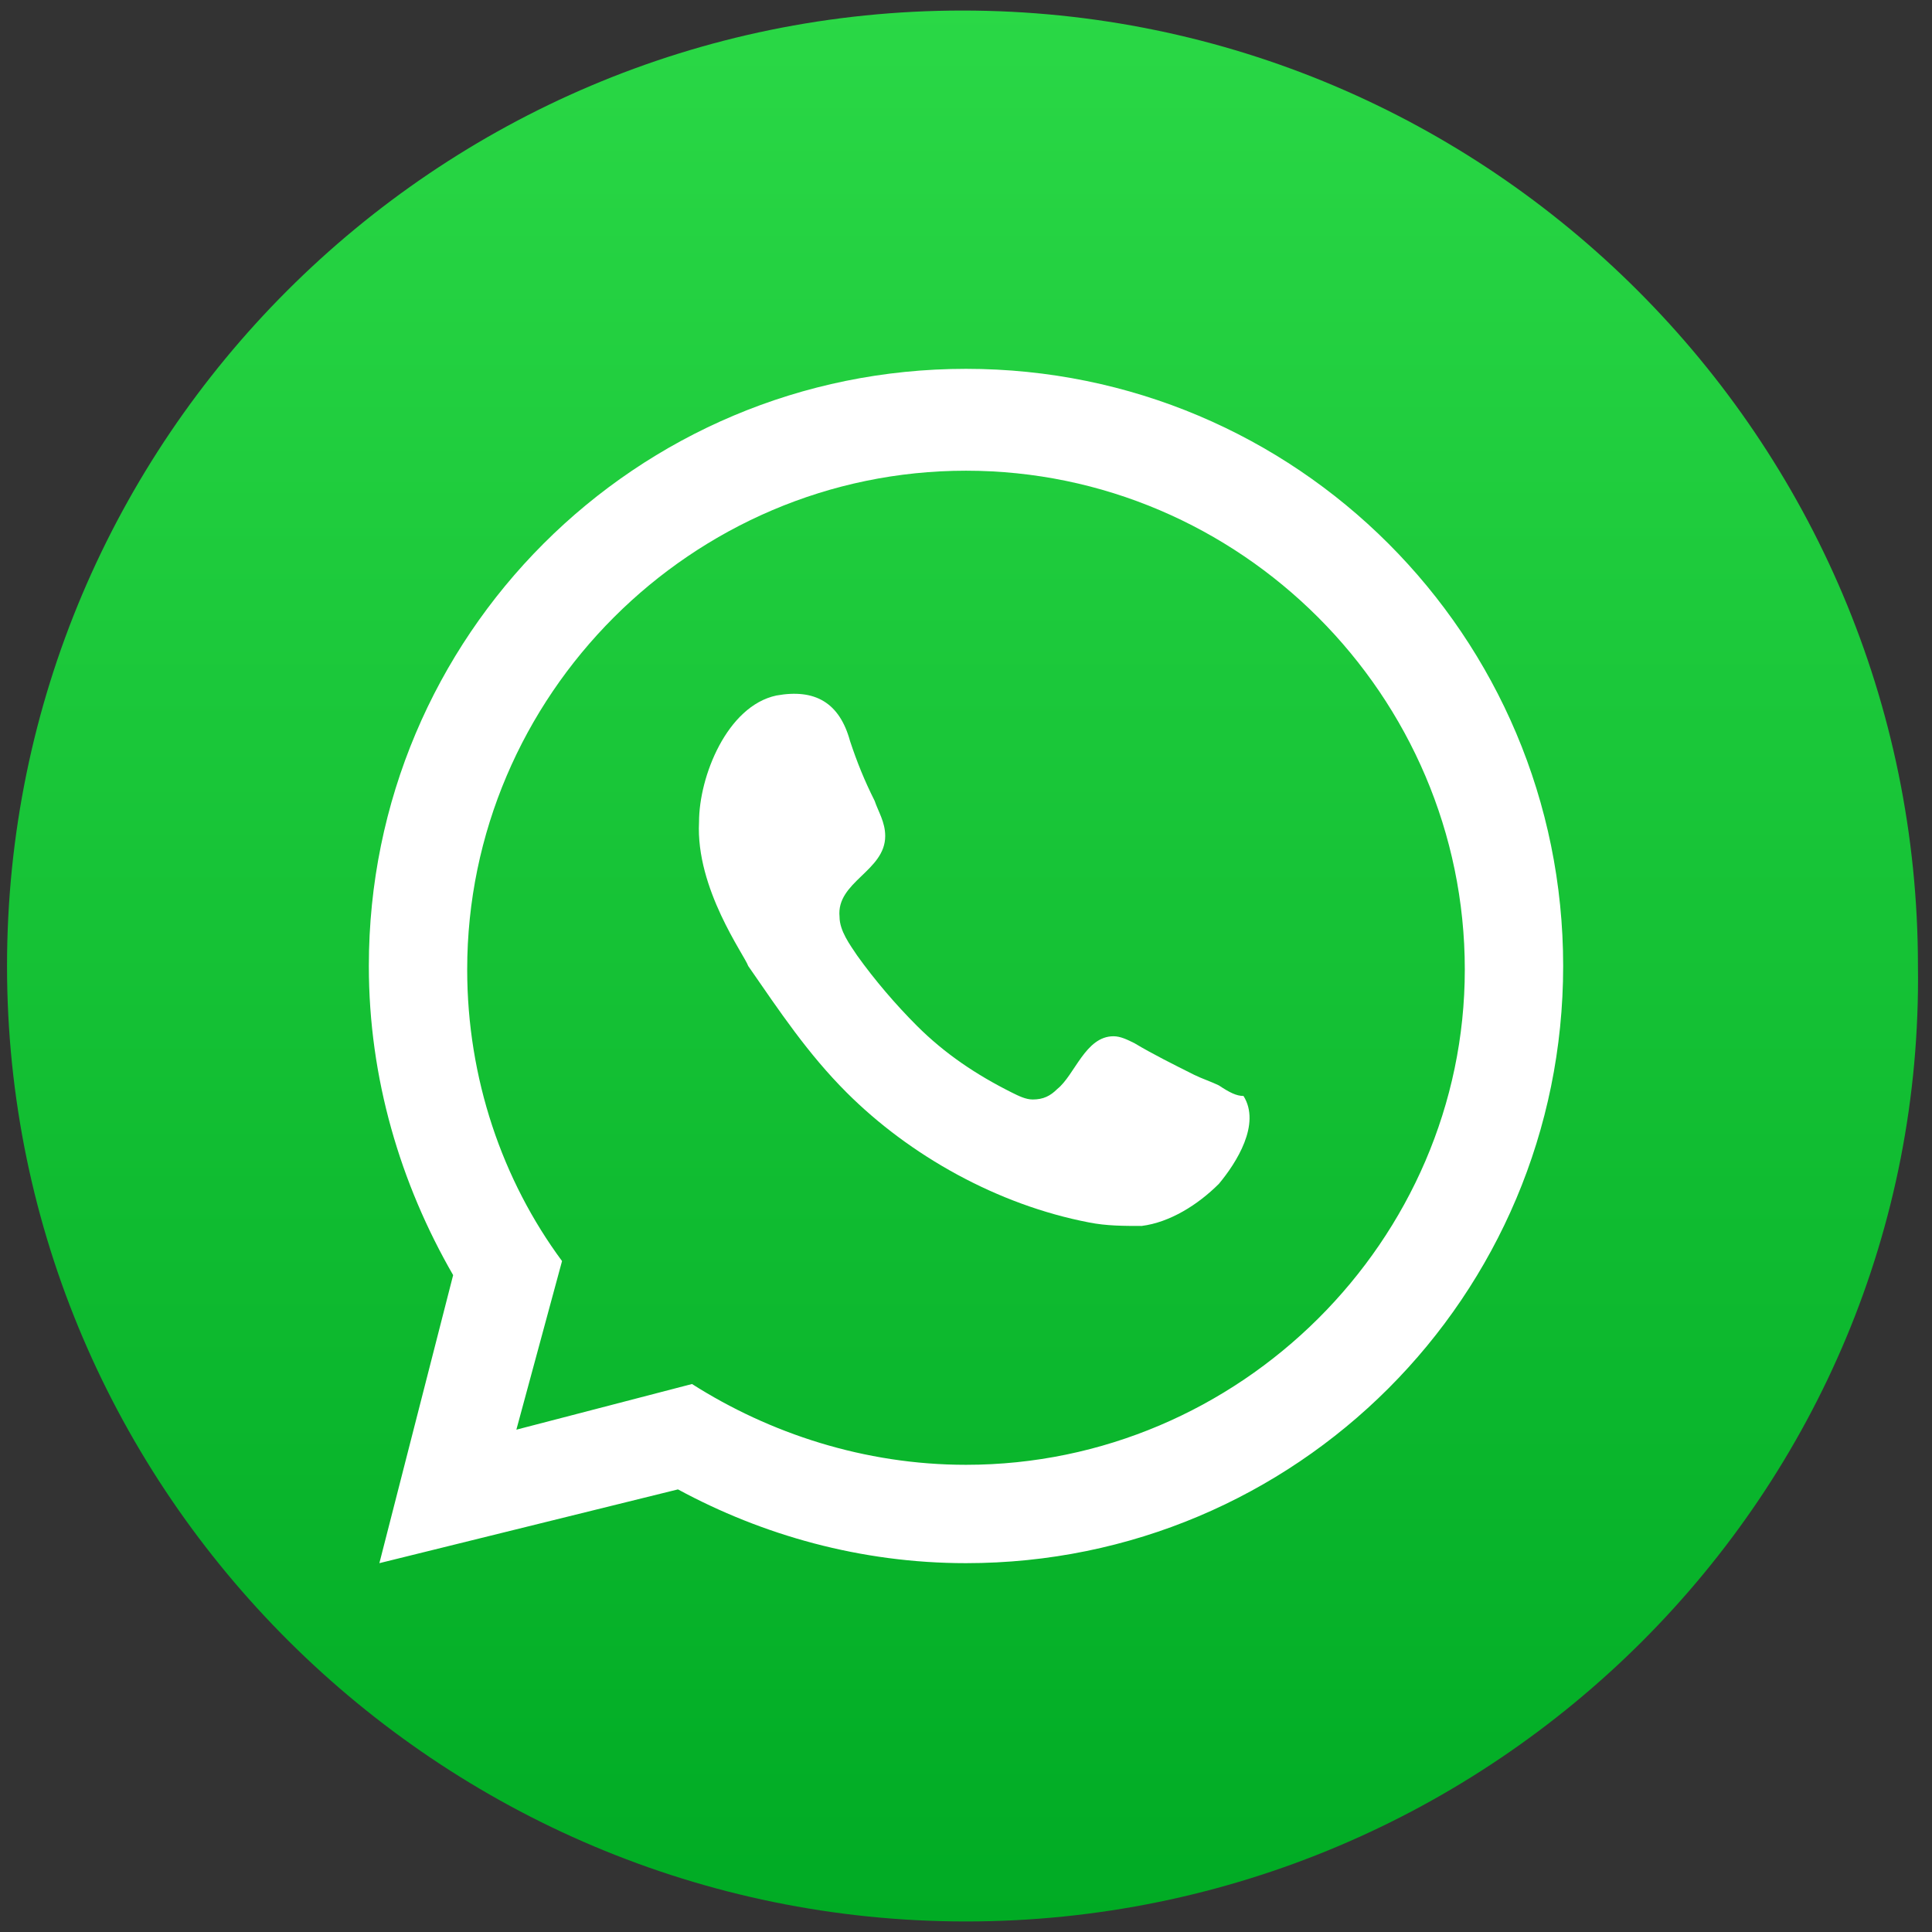
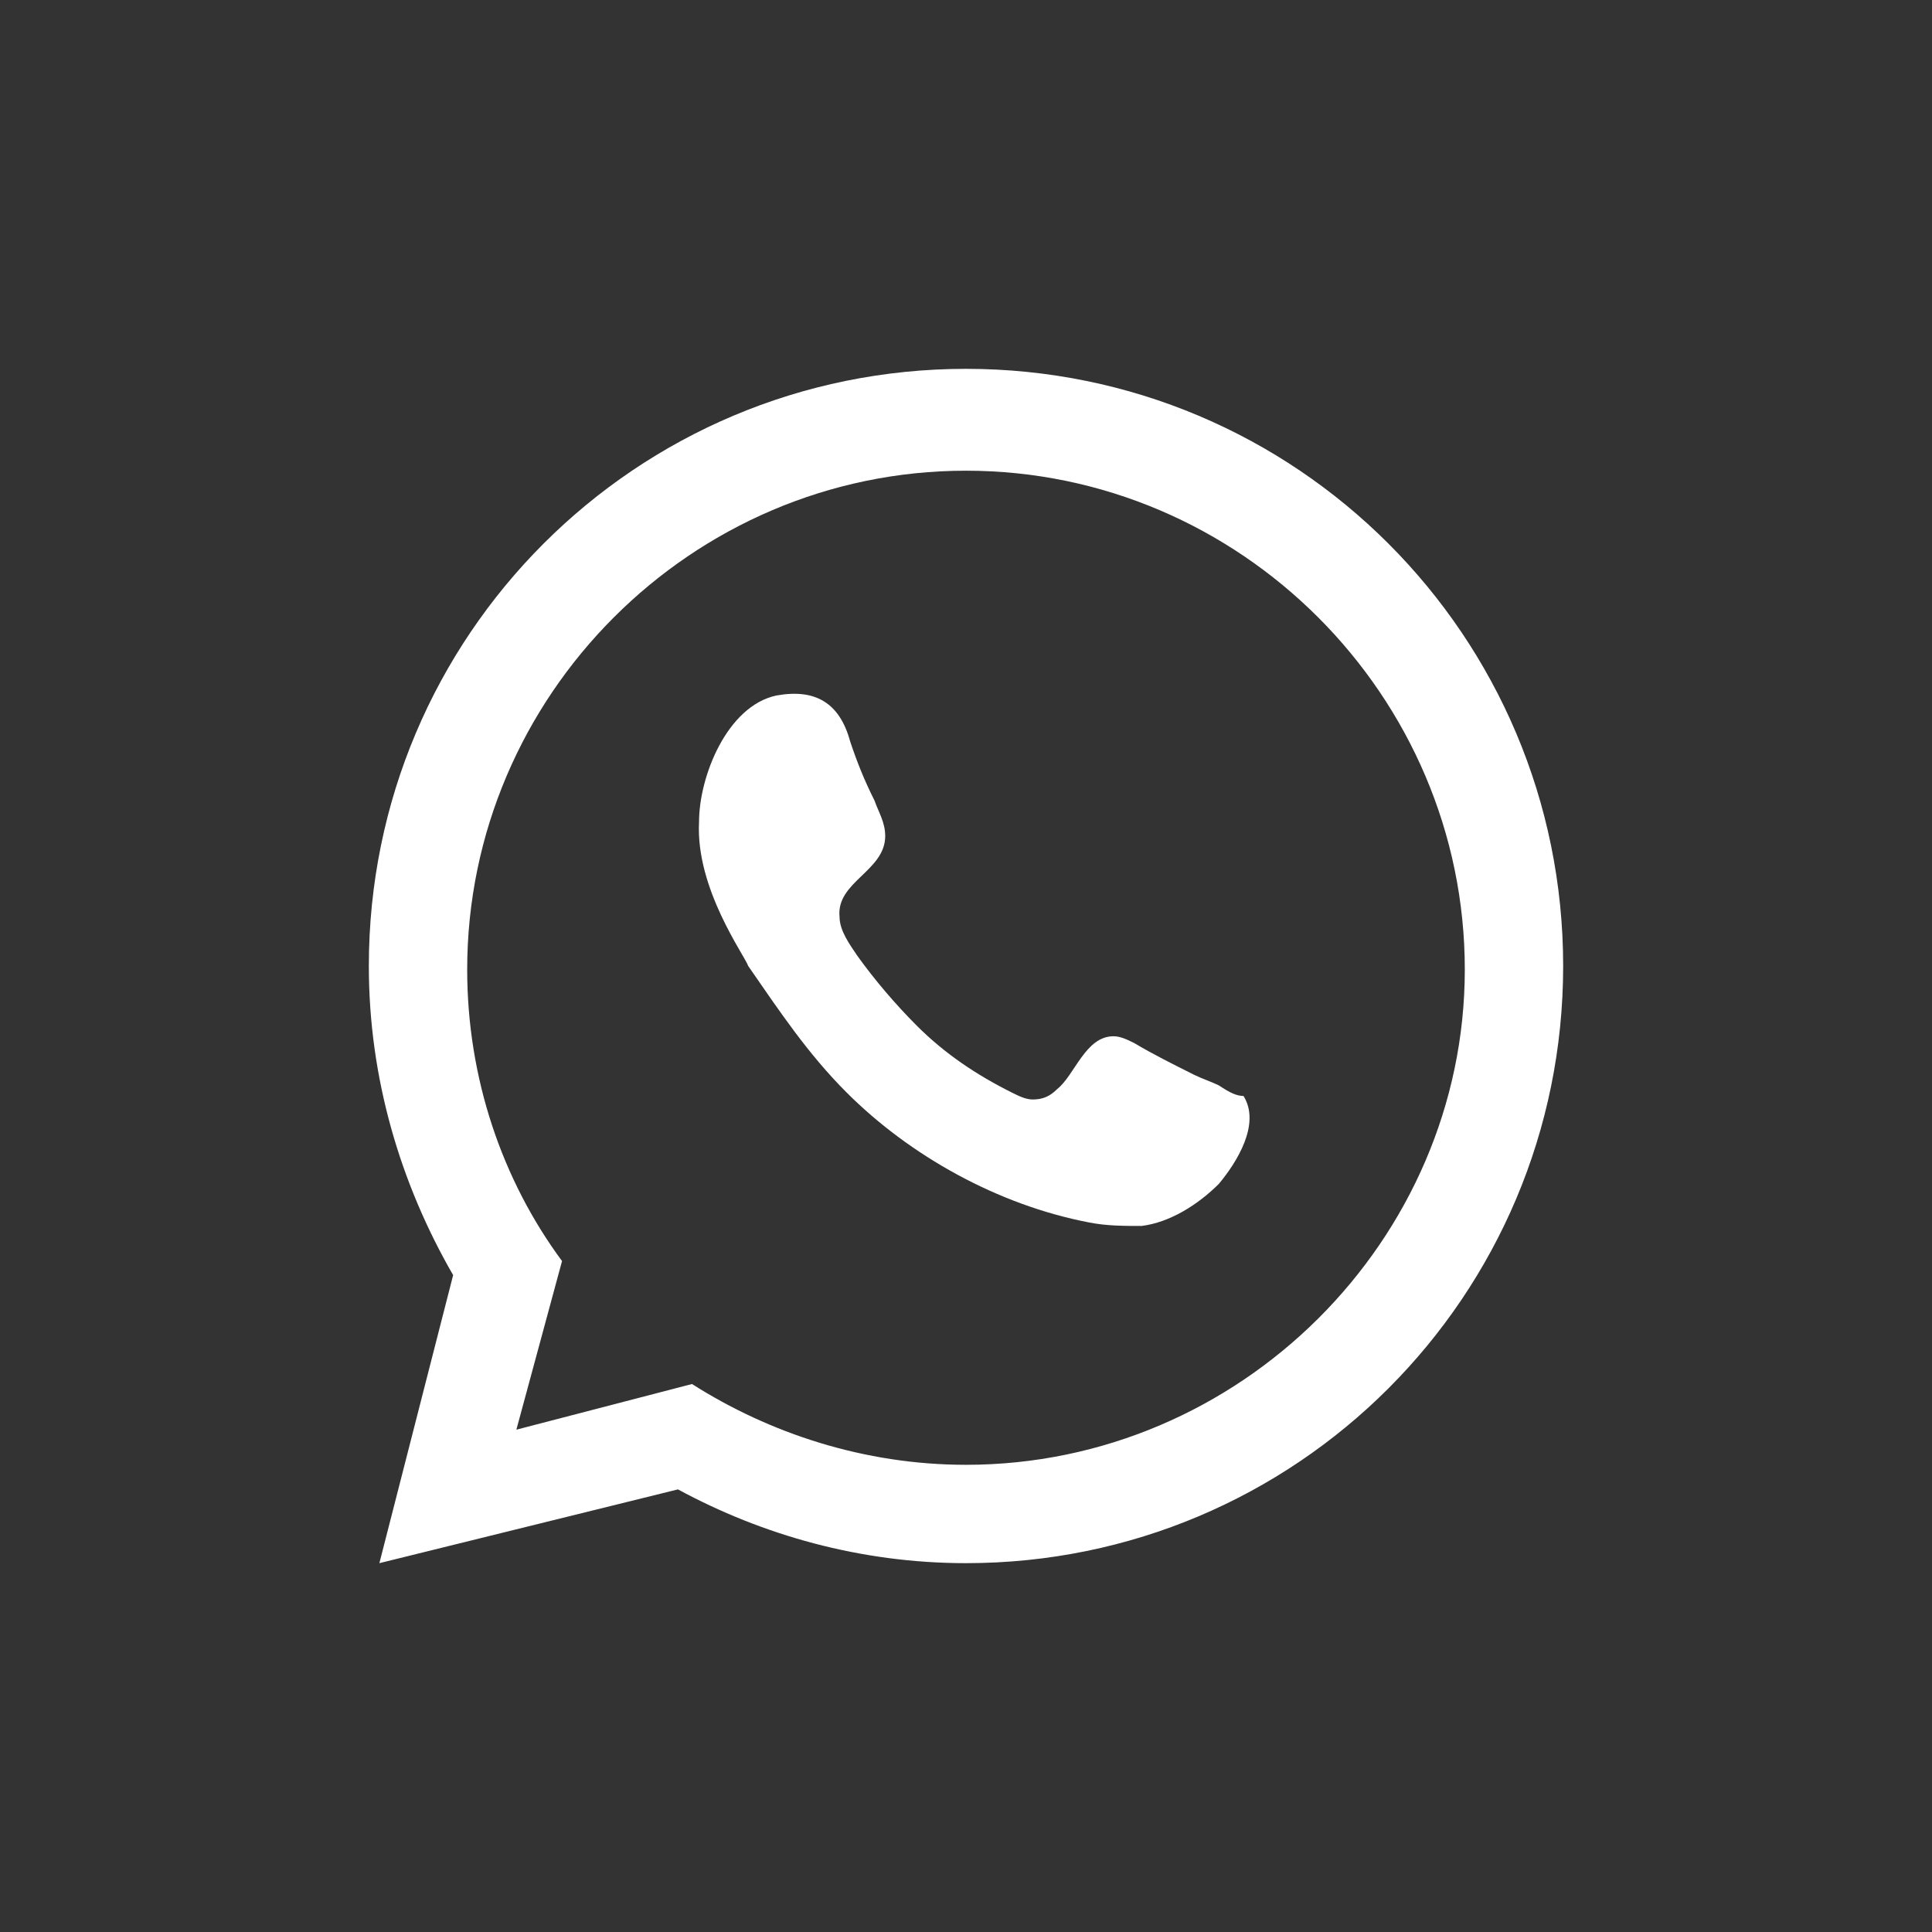
<svg xmlns="http://www.w3.org/2000/svg" version="1.1" id="Layer_1" x="0px" y="0px" viewBox="0 0 55 55" style="enable-background:new 0 0 55 55;" xml:space="preserve">
  <rect x="0" y="0" width="55" height="55" fill="#333333" stroke="none" />
  <style type="text/css">
	.st0{fill:url(#SVGID_1_);}
	.st1{fill:#FFFFFF;}
</style>
  <g>
    <linearGradient id="SVGID_1_" gradientUnits="userSpaceOnUse" x1="27.5" y1="4.667633e-02" x2="27.5" y2="54.776">
      <stop offset="0" style="stop-color:#2AD846" />
      <stop offset="1" style="stop-color:#00AB24" />
    </linearGradient>
-     <path class="st0" d="M27.5,54.7L27.5,54.7c-15,0-27.3-12.2-27.3-27.2v0c0-15,12.2-27.2,27.2-27.2h0c15,0,27.2,12.2,27.2,27.2v0   C54.8,42.5,42.5,54.7,27.5,54.7z" />
    <g>
      <path class="st1" d="M27.5,10.5c-9.4,0-17,7.6-17,17c0,3.2,0.9,6.2,2.4,8.8l-2.1,8.2l8.5-2.1c2.4,1.3,5.2,2.1,8.2,2.1    c9.4,0,17-7.6,17-17C44.5,18.1,36.9,10.5,27.5,10.5z M27.5,41.7c-2.9,0-5.6-0.9-7.8-2.3l-5,1.3l1.3-4.8c-1.7-2.3-2.7-5.2-2.7-8.3    c0-7.8,6.4-14.2,14.2-14.2c7.8,0,14.2,6.4,14.2,14.2C41.7,35.3,35.3,41.7,27.5,41.7z" />
      <path class="st1" d="M34.7,30.9c-0.2-0.1-0.5-0.2-0.7-0.3c-0.6-0.3-1.2-0.6-1.7-0.9c-0.2-0.1-0.4-0.2-0.6-0.2    c-0.8,0-1.1,1.1-1.6,1.5c-0.2,0.2-0.4,0.3-0.7,0.3c-0.2,0-0.4-0.1-0.6-0.2c-1-0.5-1.9-1.1-2.7-1.9c-0.6-0.6-1.2-1.3-1.7-2    c-0.2-0.3-0.5-0.7-0.5-1.1c-0.1-1,1.3-1.3,1.3-2.3c0-0.4-0.2-0.7-0.3-1c-0.3-0.6-0.5-1.1-0.7-1.7c-0.3-1.1-1-1.5-2.1-1.3    c-1.4,0.3-2.2,2.3-2.2,3.6c-0.1,1.9,1.3,3.8,1.4,4.1c0.9,1.3,1.7,2.5,2.8,3.6c1.8,1.8,4.3,3.2,6.9,3.7c0.5,0.1,1,0.1,1.5,0.1    c0.8-0.1,1.6-0.6,2.2-1.2c0.5-0.6,1.2-1.7,0.7-2.5C35.2,31.2,35,31.1,34.7,30.9z" />
    </g>
  </g>
</svg>